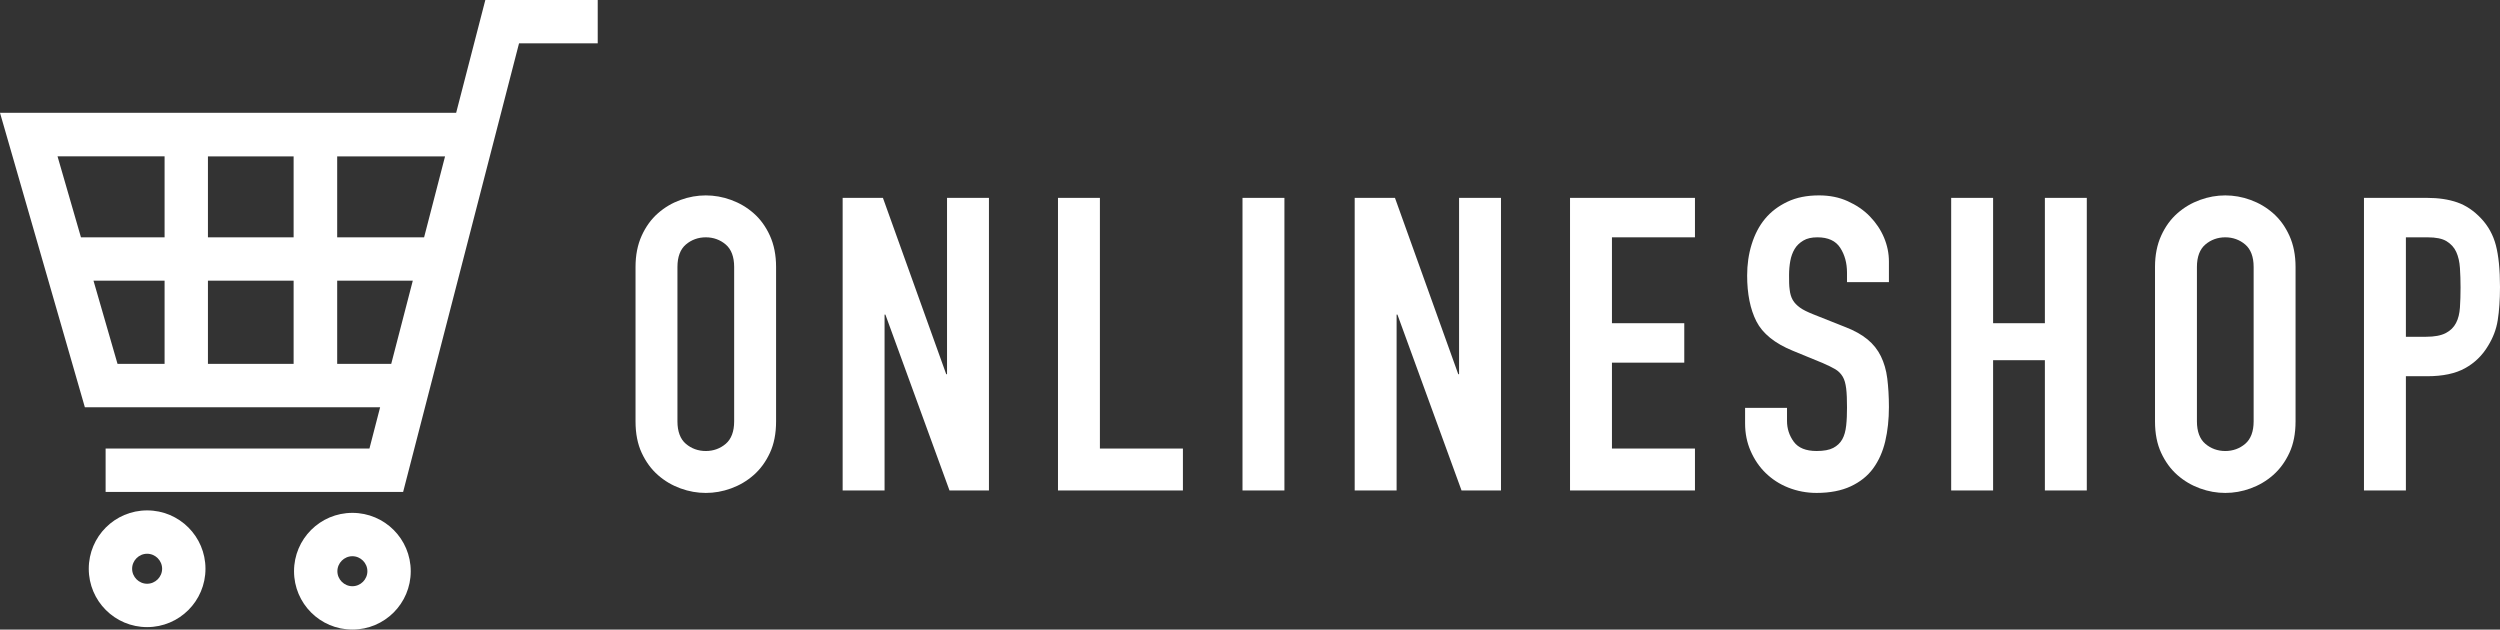
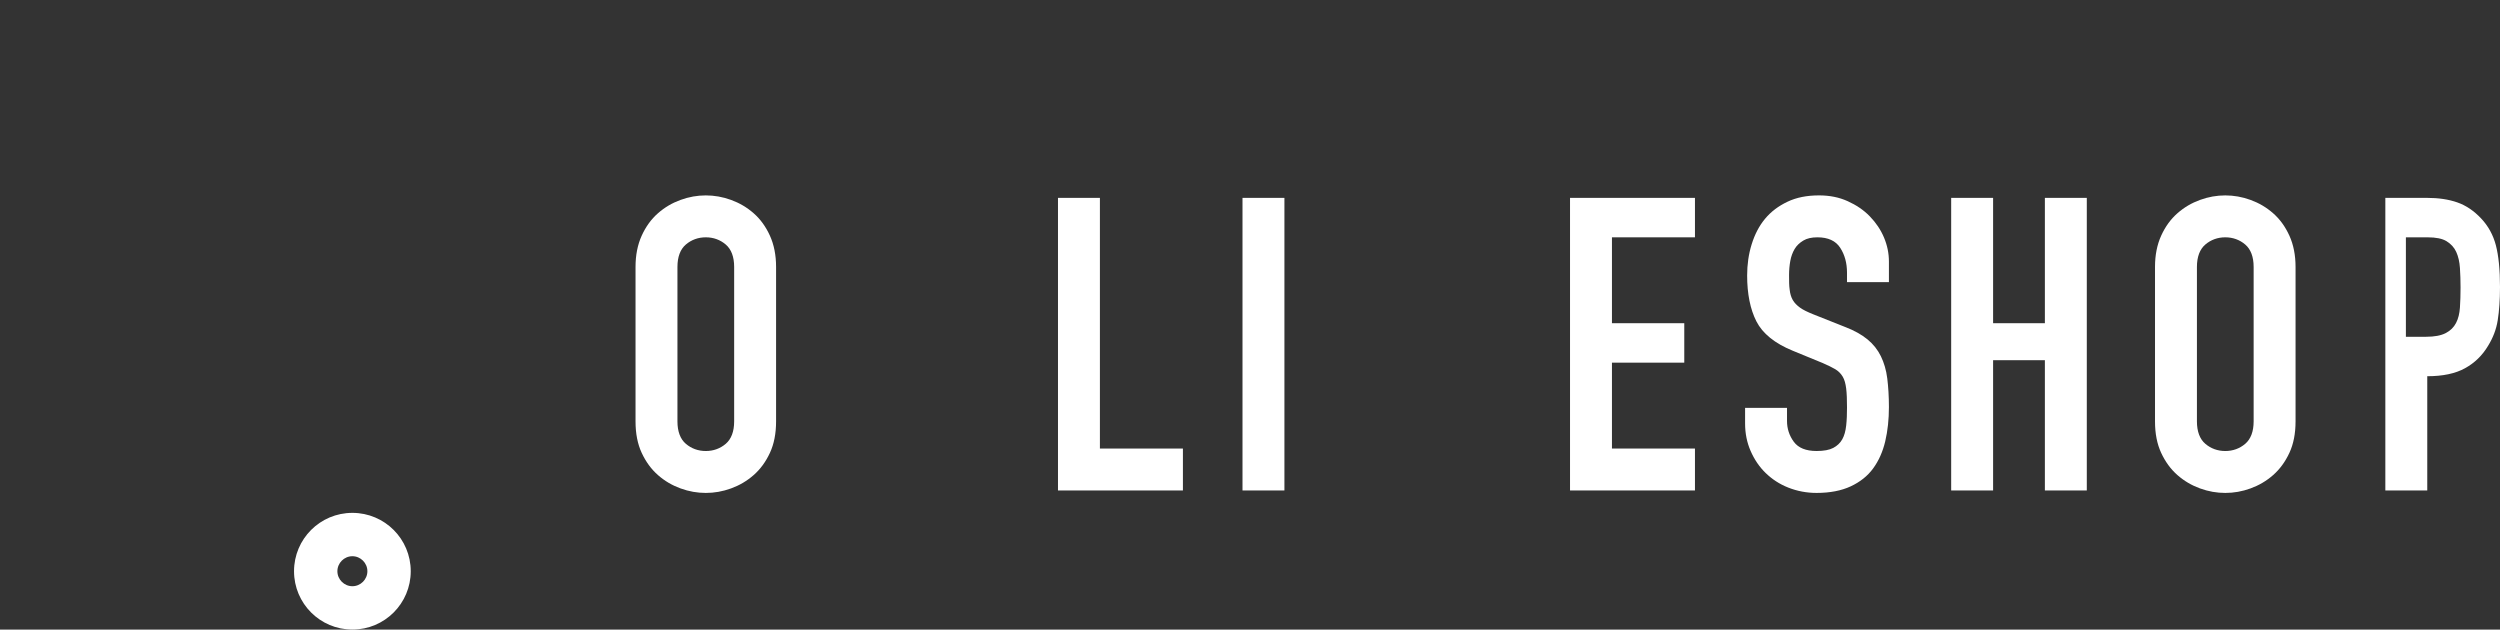
<svg xmlns="http://www.w3.org/2000/svg" id="_レイヤー_2" viewBox="0 0 121.67 30.64">
  <rect x="0" y="0" width="121.67" height="30.64" fill="#333333" stroke="none" />
  <defs>
    <style>.cls-1{fill:#fff;}</style>
  </defs>
  <g id="top">
-     <path class="cls-1" d="M23.62,0l-1.42,5.49H0l4.13,14.33h14.37l-.52,2.01H5.14v2.11h14.48L25.26,2.11h3.83V0h-5.47ZM16.41,17.71v-4.05h3.68l-1.05,4.05h-2.64ZM21.66,7.61l-1.02,3.94h-4.23v-3.94h5.25ZM14.29,13.66v4.05h-4.17v-4.05h4.17ZM14.29,7.61v3.94h-4.17v-3.94h4.17ZM8.01,7.61v3.94H3.94l-1.14-3.94h5.2ZM8.01,13.66v4.05h-2.29l-1.17-4.05h3.46Z" />
-     <path class="cls-1" d="M7.16,24.84c-1.57,0-2.84,1.27-2.84,2.84s1.27,2.84,2.84,2.84,2.84-1.27,2.84-2.84-1.27-2.84-2.84-2.84ZM7.16,28.41c-.4,0-.73-.33-.73-.73s.33-.73.73-.73.73.33.73.73-.33.73-.73.73Z" />
    <path class="cls-1" d="M17.15,24.96c-1.57,0-2.84,1.27-2.84,2.84s1.27,2.84,2.84,2.84,2.84-1.27,2.84-2.84-1.27-2.84-2.84-2.84ZM17.15,28.53c-.4,0-.73-.33-.73-.73s.33-.73.73-.73.73.33.73.73-.33.73-.73.73Z" />
    <path class="cls-1" d="M30.93,12.99c0-.57.1-1.08.3-1.52.2-.44.46-.8.79-1.09.33-.29.69-.5,1.1-.65.41-.15.82-.22,1.23-.22s.82.07,1.23.22c.41.15.77.36,1.1.65.33.29.59.65.79,1.09.2.44.3.95.3,1.52v7.52c0,.59-.1,1.1-.3,1.53-.2.43-.46.79-.79,1.08-.33.29-.69.5-1.1.65-.41.15-.82.22-1.23.22s-.82-.07-1.23-.22c-.41-.15-.77-.36-1.1-.65-.33-.29-.59-.65-.79-1.08-.2-.43-.3-.94-.3-1.53v-7.52ZM32.97,20.51c0,.49.14.86.41,1.09.27.23.6.35.97.35s.7-.12.97-.35c.27-.23.41-.6.41-1.09v-7.52c0-.49-.14-.86-.41-1.09-.27-.23-.6-.35-.97-.35s-.7.12-.97.35c-.27.23-.41.6-.41,1.09v7.52Z" />
-     <path class="cls-1" d="M41.01,9.63h1.96l3.08,8.58h.04v-8.58h2.04v14.24h-1.92l-3.12-8.56h-.04v8.56h-2.04v-14.24Z" />
    <path class="cls-1" d="M51.49,9.63h2.04v12.2h4.04v2.04h-6.08v-14.24Z" />
    <path class="cls-1" d="M60.47,9.63h2.04v14.24h-2.04v-14.24Z" />
-     <path class="cls-1" d="M65.93,9.63h1.96l3.08,8.58h.04v-8.58h2.04v14.24h-1.92l-3.12-8.56h-.04v8.56h-2.04v-14.24Z" />
    <path class="cls-1" d="M76.41,9.63h6.08v1.92h-4.04v4.18h3.52v1.92h-3.52v4.18h4.04v2.04h-6.08v-14.24Z" />
    <path class="cls-1" d="M91.93,13.73h-2.04v-.46c0-.47-.11-.87-.33-1.21-.22-.34-.59-.51-1.11-.51-.28,0-.51.05-.69.16-.18.11-.32.24-.42.41-.1.17-.17.36-.21.58-.04.22-.06.45-.06.69,0,.28,0,.52.03.71.02.19.07.36.15.5.08.14.2.26.35.37.15.11.36.21.63.32l1.56.62c.45.17.82.38,1.1.61.28.23.5.51.65.82.15.31.26.67.31,1.08.05.41.08.87.08,1.39,0,.6-.06,1.16-.18,1.67-.12.51-.32.95-.59,1.32-.27.37-.64.66-1.09.87-.45.21-1.01.32-1.66.32-.49,0-.95-.09-1.38-.26-.43-.17-.79-.41-1.1-.71-.31-.3-.55-.66-.73-1.07-.18-.41-.27-.86-.27-1.34v-.76h2.04v.64c0,.37.11.71.33,1.01.22.3.59.45,1.11.45.35,0,.62-.05.81-.15.19-.1.34-.24.44-.42.1-.18.16-.4.19-.67.03-.27.04-.56.04-.88,0-.37-.01-.68-.04-.92-.03-.24-.08-.43-.17-.58-.09-.15-.21-.27-.36-.36-.15-.09-.36-.19-.61-.3l-1.46-.6c-.88-.36-1.47-.84-1.77-1.43-.3-.59-.45-1.34-.45-2.23,0-.53.07-1.04.22-1.52.15-.48.36-.89.65-1.24.29-.35.65-.62,1.09-.83.44-.21.95-.31,1.54-.31.51,0,.97.09,1.39.28.42.19.78.43,1.08.74.3.31.53.65.69,1.03.16.38.24.77.24,1.17v1Z" />
    <path class="cls-1" d="M94.96,9.63h2.04v6.1h2.52v-6.1h2.04v14.24h-2.04v-6.34h-2.52v6.34h-2.04v-14.24Z" />
    <path class="cls-1" d="M104.88,12.99c0-.57.1-1.08.3-1.52.2-.44.46-.8.79-1.09.33-.29.69-.5,1.1-.65.41-.15.82-.22,1.23-.22s.82.07,1.23.22c.41.15.77.36,1.1.65.33.29.59.65.79,1.09.2.44.3.95.3,1.52v7.52c0,.59-.1,1.1-.3,1.53-.2.43-.46.79-.79,1.08-.33.29-.69.5-1.1.65-.41.15-.82.22-1.23.22s-.82-.07-1.23-.22c-.41-.15-.77-.36-1.1-.65-.33-.29-.59-.65-.79-1.08-.2-.43-.3-.94-.3-1.53v-7.52ZM106.92,20.51c0,.49.14.86.41,1.09.27.23.6.35.97.35s.7-.12.97-.35c.27-.23.41-.6.41-1.09v-7.52c0-.49-.14-.86-.41-1.09-.27-.23-.6-.35-.97-.35s-.7.12-.97.35c-.27.23-.41.6-.41,1.09v7.52Z" />
-     <path class="cls-1" d="M115.05,9.63h3.06c.56,0,1.05.07,1.48.22.43.15.81.41,1.16.78.35.37.59.81.72,1.31s.2,1.18.2,2.03c0,.63-.04,1.16-.11,1.61-.07.45-.23.86-.47,1.25-.28.47-.65.83-1.12,1.09-.47.26-1.08.39-1.84.39h-1.04v5.56h-2.04v-14.24ZM117.09,16.39h.98c.41,0,.73-.06.96-.18.23-.12.39-.28.5-.49.11-.21.17-.46.19-.75.02-.29.03-.62.03-.98,0-.33-.01-.65-.03-.95-.02-.3-.08-.56-.18-.78-.1-.22-.26-.39-.47-.52-.21-.13-.52-.19-.92-.19h-1.06v4.84Z" />
+     <path class="cls-1" d="M115.05,9.63h3.06c.56,0,1.05.07,1.48.22.43.15.81.41,1.16.78.35.37.59.81.72,1.31s.2,1.18.2,2.03c0,.63-.04,1.16-.11,1.61-.07.45-.23.86-.47,1.25-.28.47-.65.83-1.12,1.09-.47.26-1.08.39-1.84.39v5.56h-2.04v-14.24ZM117.09,16.39h.98c.41,0,.73-.06.96-.18.23-.12.39-.28.5-.49.11-.21.17-.46.19-.75.02-.29.03-.62.03-.98,0-.33-.01-.65-.03-.95-.02-.3-.08-.56-.18-.78-.1-.22-.26-.39-.47-.52-.21-.13-.52-.19-.92-.19h-1.06v4.84Z" />
  </g>
</svg>